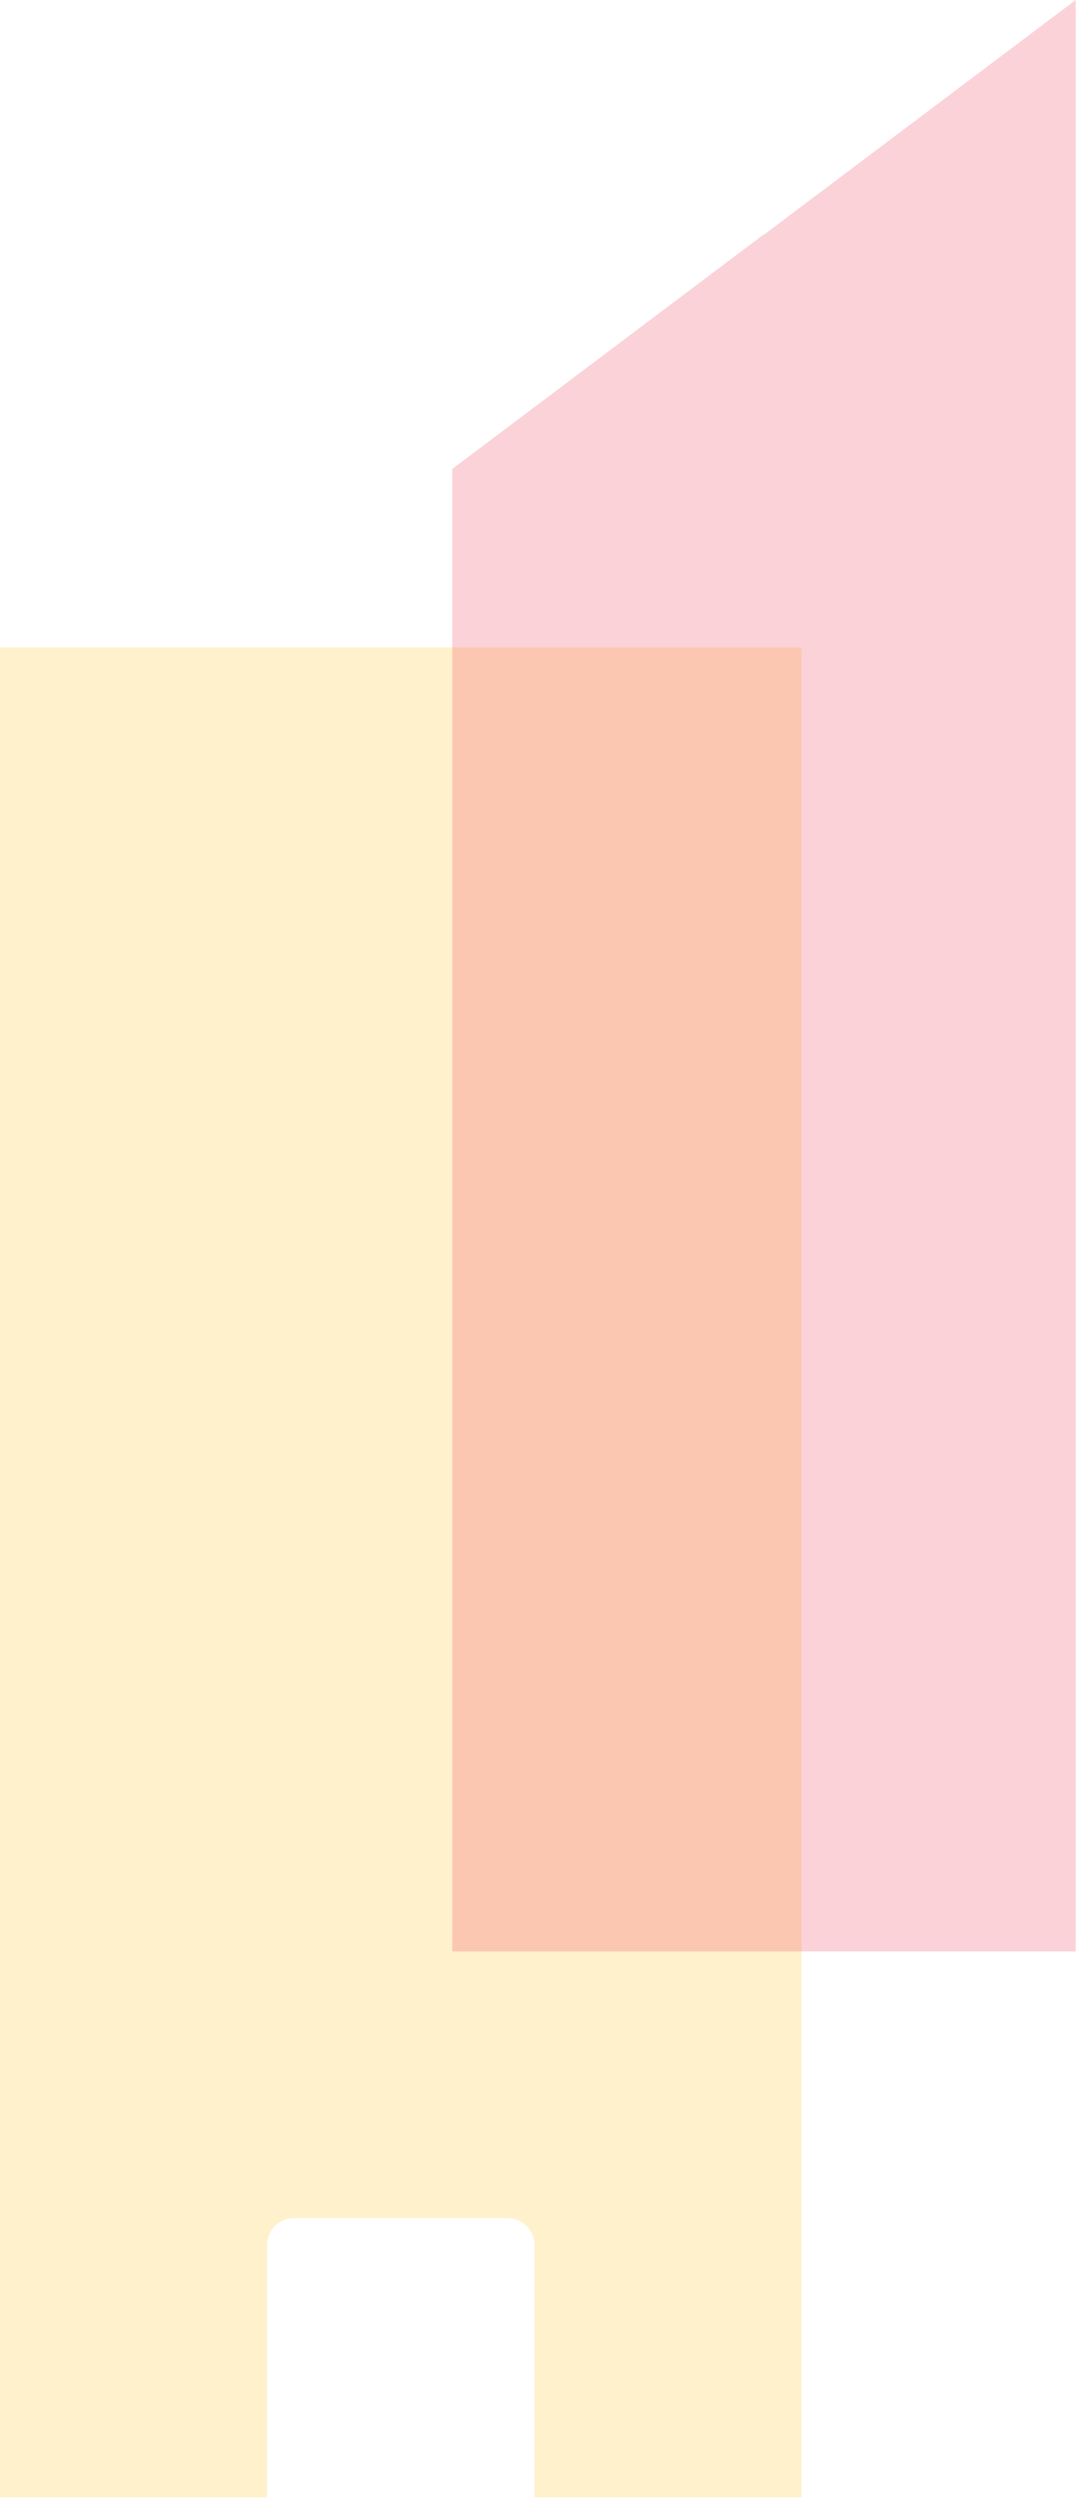
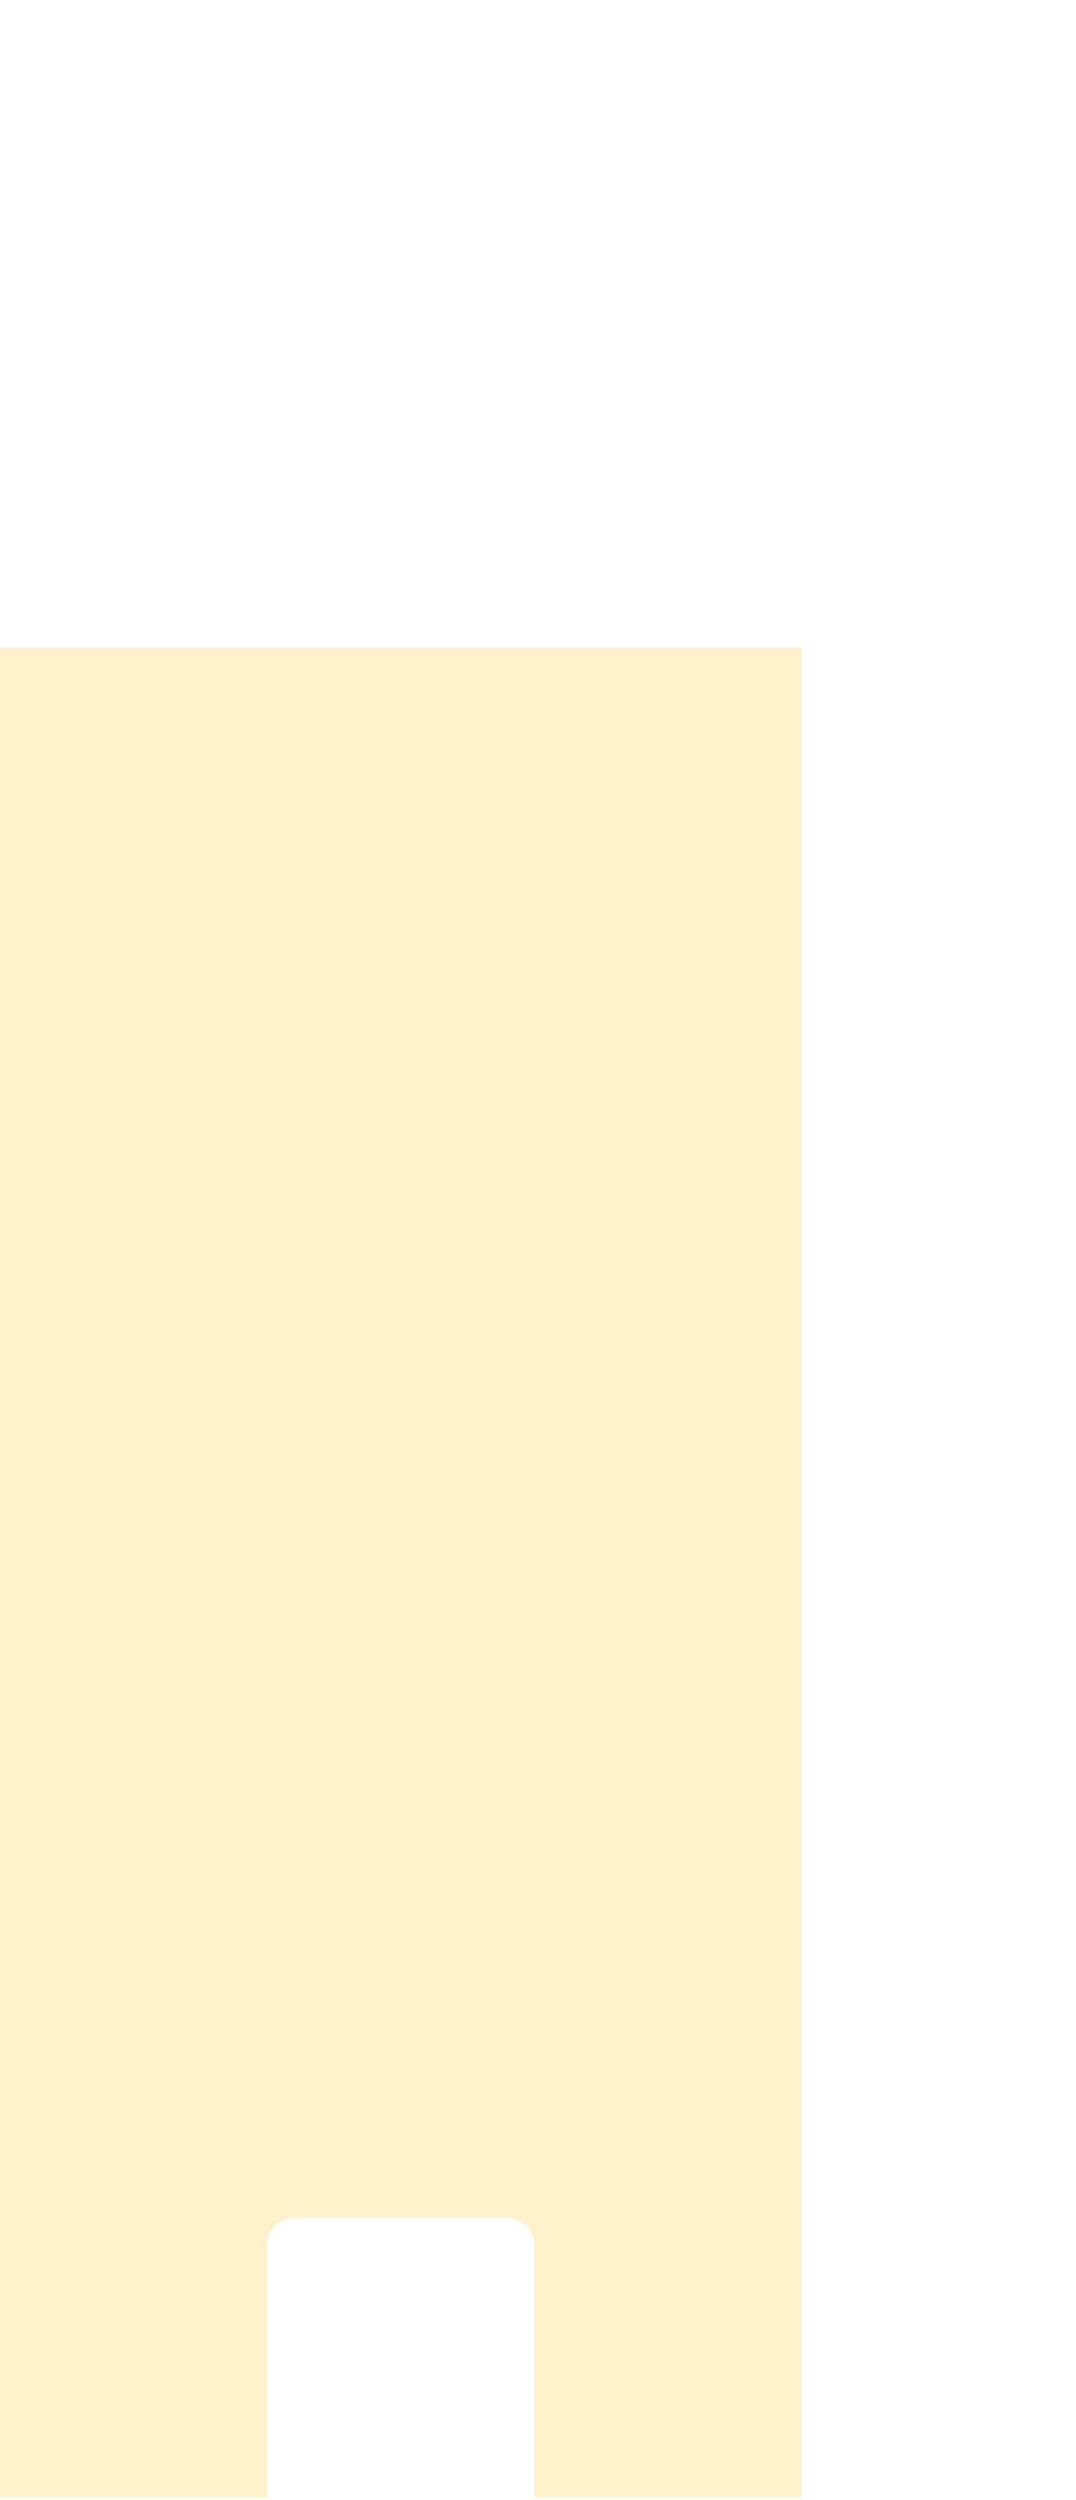
<svg xmlns="http://www.w3.org/2000/svg" width="276" height="641" viewBox="0 0 276 641" fill="none">
  <path fill-rule="evenodd" clip-rule="evenodd" d="M137.078 640.312V575.564C137.078 571.783 134.012 568.717 130.23 568.717H75.387C71.605 568.717 68.54 571.783 68.54 575.564V640.312H0V166H102.807H102.807H205.614V640.312H137.078Z" fill="#FFBC00" fill-opacity="0.2" />
-   <path fill-rule="evenodd" clip-rule="evenodd" d="M195.955 500.331H116V120.245L195.955 60.065V60.179L275.91 0V500.333H195.955V500.331Z" fill="#F22144" fill-opacity="0.2" />
</svg>